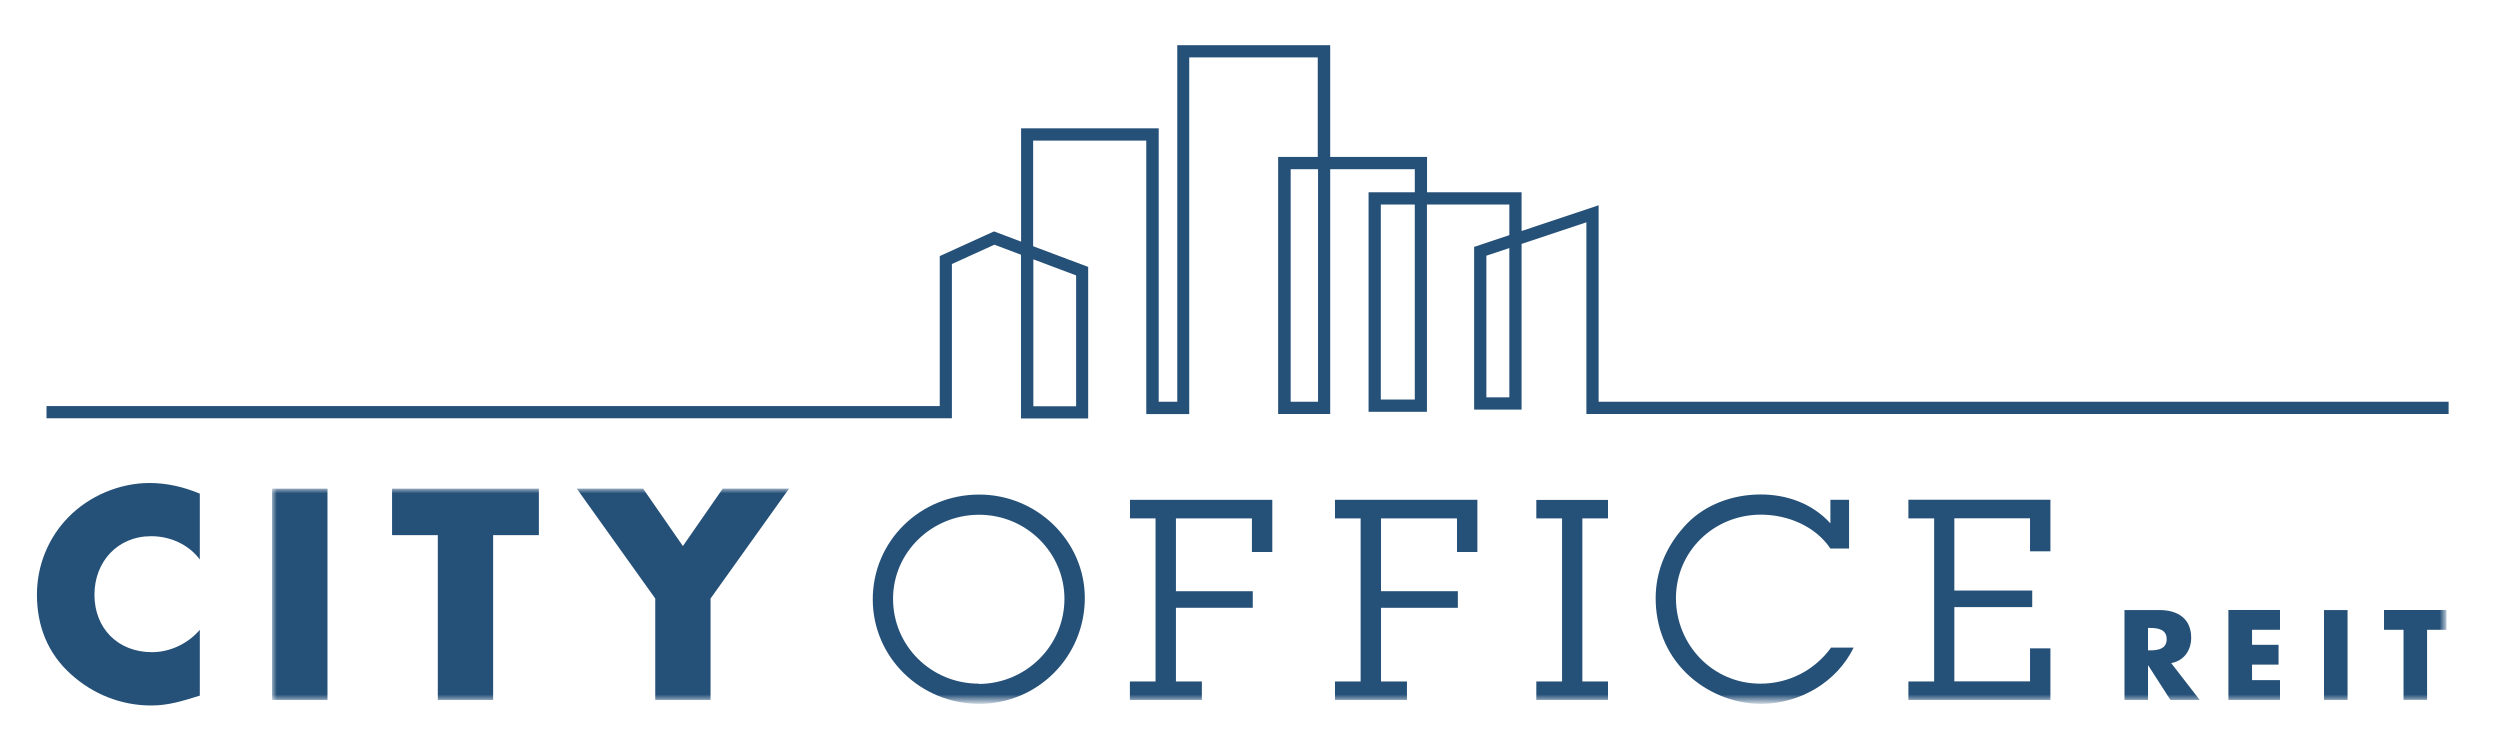
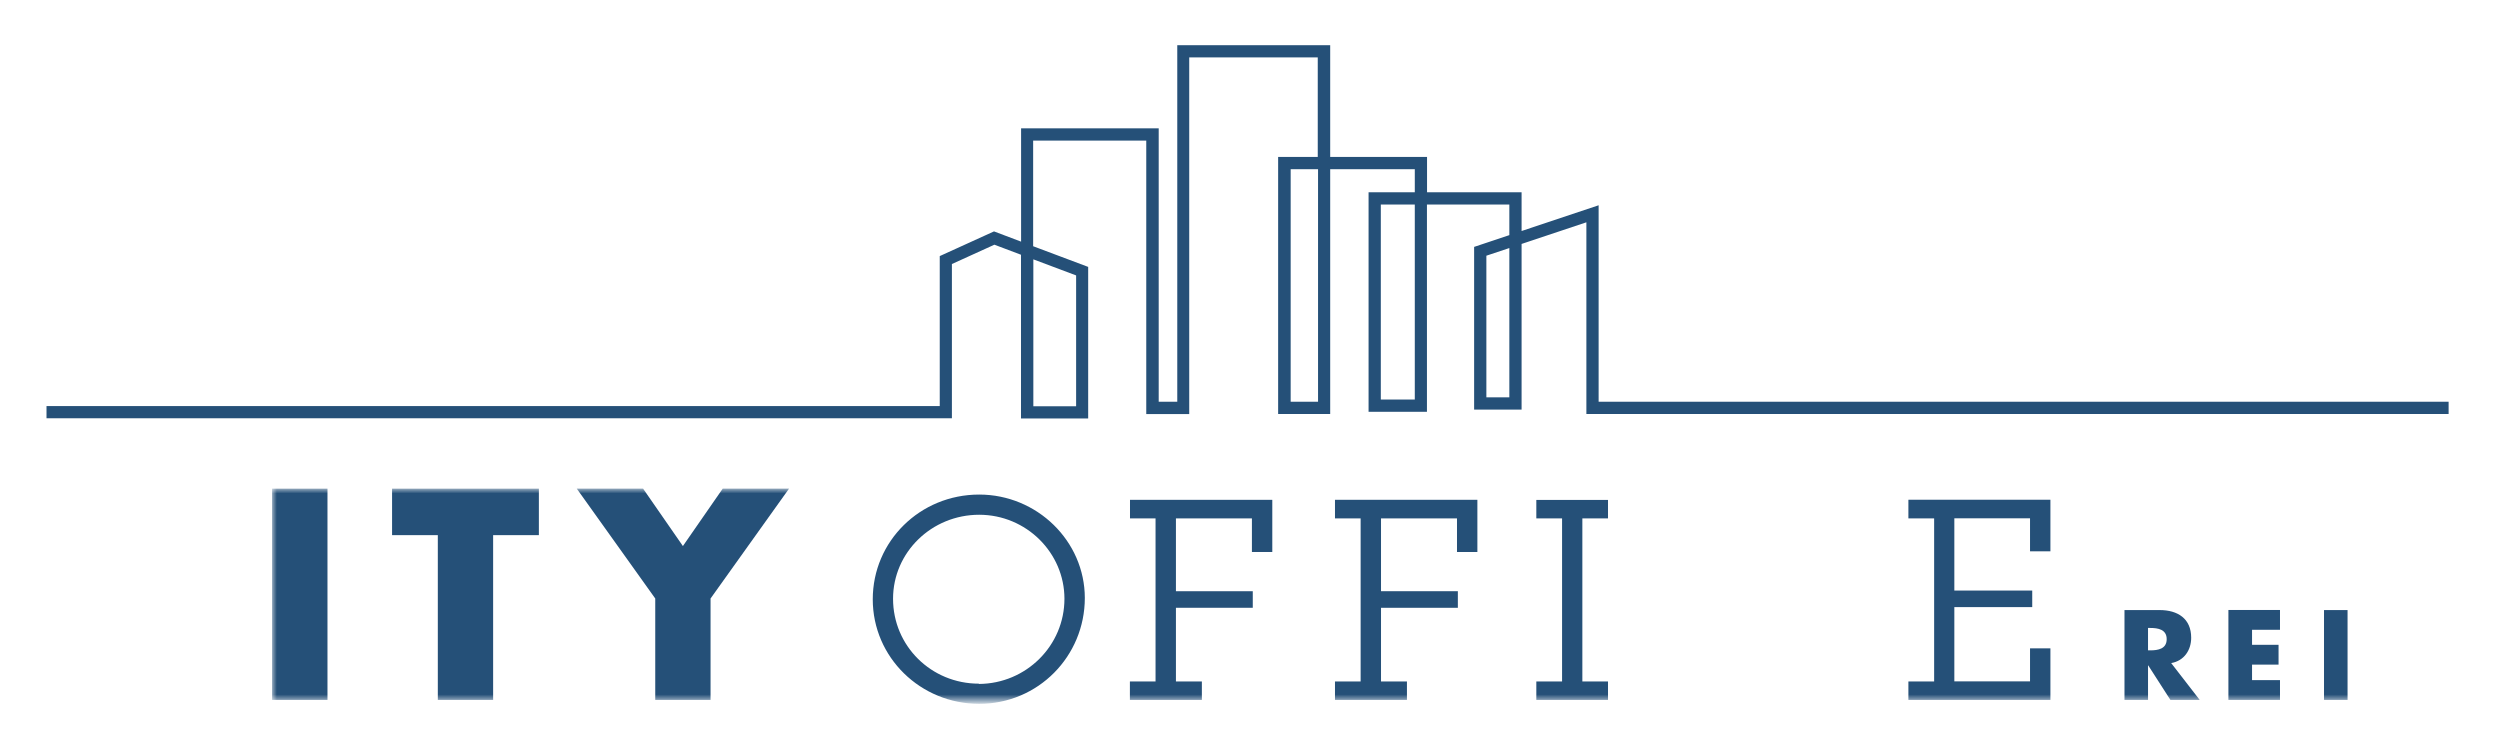
<svg xmlns="http://www.w3.org/2000/svg" id="Layer_1" style="enable-background:new 0 0 261.24 78.34;" version="1.1" viewBox="0 0 261.24 78.34" x="0px" y="0px">
  <style type="text/css">
	.st0{fill-rule:evenodd;clip-rule:evenodd;fill:#255078;}
	.st1{fill-rule:evenodd;clip-rule:evenodd;fill:#FFFFFF;filter:url(#Adobe_OpacityMaskFilter);}
	.st2{mask:url(#mask0_1_);}
</style>
  <path class="st0" d="M123.02,4.72v37.26h-1.94V13.41H106.7v11.84l-2.83-1.07l-5.67,2.58v15.67H4.86v1.28h94.61V27.59l4.44-2.02&#13;&#10; l2.78,1.05v17.11h7.02V27.89l-5.75-2.16V14.69h11.82v28.58h4.49V6h13.43v10.4h-4.14v26.86H139V17.68h8.84v2.41h-4.83v22.94h6.1&#13;&#10; V21.37h8.61v3.2l-3.68,1.23v17H159V25.49l6.77-2.26v20.03h90.1v-1.28h-88.82V21.45L159,24.14v-4.05h-9.88V16.4H139V4.72H123.02z&#13;&#10;  M134.87,41.98h2.86v-24.3h-2.86V41.98z M144.29,41.75h3.55V21.37h-3.55V41.75z M155.32,26.72l2.4-0.8v15.6h-2.4V26.72z&#13;&#10;  M107.98,27.1l4.47,1.68v13.67h-4.47V27.1z" />
-   <path class="st0" d="M7.14,54.05c-2.12,2.17-3.28,5.07-3.28,8.08c0,3.28,1.12,6.15,3.57,8.34c2.3,2.08,5.25,3.25,8.35,3.25&#13;&#10; c1.8,0,3.19-0.44,5.1-1.03v-6.88c-1.21,1.43-3.1,2.34-4.99,2.34c-3.6,0-6.02-2.52-6.02-6c0-3.43,2.39-6.12,5.93-6.12&#13;&#10; c1.98,0,3.89,0.85,5.08,2.43v-6.88c-1.71-0.7-3.42-1.11-5.28-1.11C12.48,50.48,9.32,51.82,7.14,54.05z" />
  <defs>
    <filter filterUnits="userSpaceOnUse" height="22.49" id="Adobe_OpacityMaskFilter" width="227.23" x="28.43" y="51.06">
      <feColorMatrix type="matrix" values="1 0 0 0 0  0 1 0 0 0  0 0 1 0 0  0 0 0 1 0" />
    </filter>
  </defs>
  <mask height="22.49" id="mask0_1_" maskUnits="userSpaceOnUse" width="227.23" x="28.43" y="51.06">
    <path class="st1" d="M3.86,73.72h251.8V5.82H3.86V73.72z" />
  </mask>
  <g class="st2">
    <path class="st0" d="M28.43,73.14h5.79V51.06h-5.79V73.14z" />
    <path class="st0" d="M40.97,55.92h4.78v17.22h5.78V55.92h4.78v-4.86H40.97V55.92z" />
    <path class="st0" d="M71.36,57.06l-4.16-6h-6.93l8.2,11.48v10.6h5.78v-10.6l8.2-11.48h-6.93L71.36,57.06z" />
    <path class="st0" d="M102.29,71.47v-0.03c-4.99,0-8.97-3.95-8.97-8.87c0-4.86,4.04-8.78,9-8.78c4.93,0,8.91,3.98,8.91,8.78&#13;&#10;  C111.23,67.46,107.24,71.44,102.29,71.47z M102.32,51.68c-6.17,0-11.12,4.86-11.12,10.95c0,6.06,4.99,10.92,11.12,10.92&#13;&#10;  c6.17,0,11.04-4.98,11.04-11.07C113.35,56.54,108.37,51.68,102.32,51.68z" />
    <path class="st0" d="M118.07,54.17h2.68v17.04h-2.68v1.93h7.52v-1.93h-2.71v-7.7h8.03v-1.73h-8.03v-7.61h7.94v3.51h2.13v-5.45&#13;&#10;  h-14.87V54.17z" />
    <path class="st0" d="M139.5,54.17h2.68v17.04h-2.68v1.93h7.52v-1.93h-2.71v-7.7h8.03v-1.73h-8.03v-7.61h7.94v3.51h2.13v-5.45H139.5&#13;&#10;  V54.17z" />
    <path class="st0" d="M160.54,54.17h2.69v17.04h-2.69v1.93h7.49v-1.93h-2.68V54.17h2.68v-1.93h-7.49V54.17z" />
-     <path class="st0" d="M183.95,71.44c-5.02,0-8.82-4.1-8.82-8.93c0-4.89,3.95-8.73,8.88-8.73c2.8,0,5.69,1.2,7.26,3.54h1.95v-5.09&#13;&#10;  h-1.95v2.46c-1.83-2.02-4.46-3.02-7.29-3.02c-3.01,0-5.81,1.11-7.67,3.02c-2.07,2.14-3.3,4.83-3.3,7.82c0,2.96,1.06,5.74,3.22,7.85&#13;&#10;  c2.04,1.99,4.9,3.19,7.79,3.19c4.04,0,7.91-2.25,9.68-5.88h-2.36C189.61,70.06,186.9,71.44,183.95,71.44z" />
    <path class="st0" d="M199.42,54.17h2.69v17.04h-2.69v1.93h14.84v-5.39h-2.13v3.45h-7.91v-7.76h8.14v-1.73h-8.14v-7.55h7.91v3.45&#13;&#10;  h2.13v-5.39h-14.84V54.17z" />
    <path class="st0" d="M224.7,67.96h-0.24v-2.34h0.24c0.8,0,1.71,0.15,1.71,1.17C226.41,67.81,225.5,67.96,224.7,67.96z&#13;&#10;   M228.97,66.64c0-2.01-1.42-2.89-3.29-2.89H222v9.39h2.46v-3.61h0.02l2.32,3.61h3.06l-2.98-3.85&#13;&#10;  C228.24,69.05,228.97,67.93,228.97,66.64z" />
    <path class="st0" d="M232.86,73.14h5.39v-2.07h-2.92v-1.62h2.77v-2.07h-2.77v-1.57h2.92v-2.07h-5.39V73.14z" />
    <path class="st0" d="M242.85,73.14h2.46v-9.39h-2.46V73.14z" />
-     <path class="st0" d="M249.13,65.81h2.03v7.32h2.46v-7.32h2.03v-2.07h-6.53V65.81z" />
  </g>
</svg>